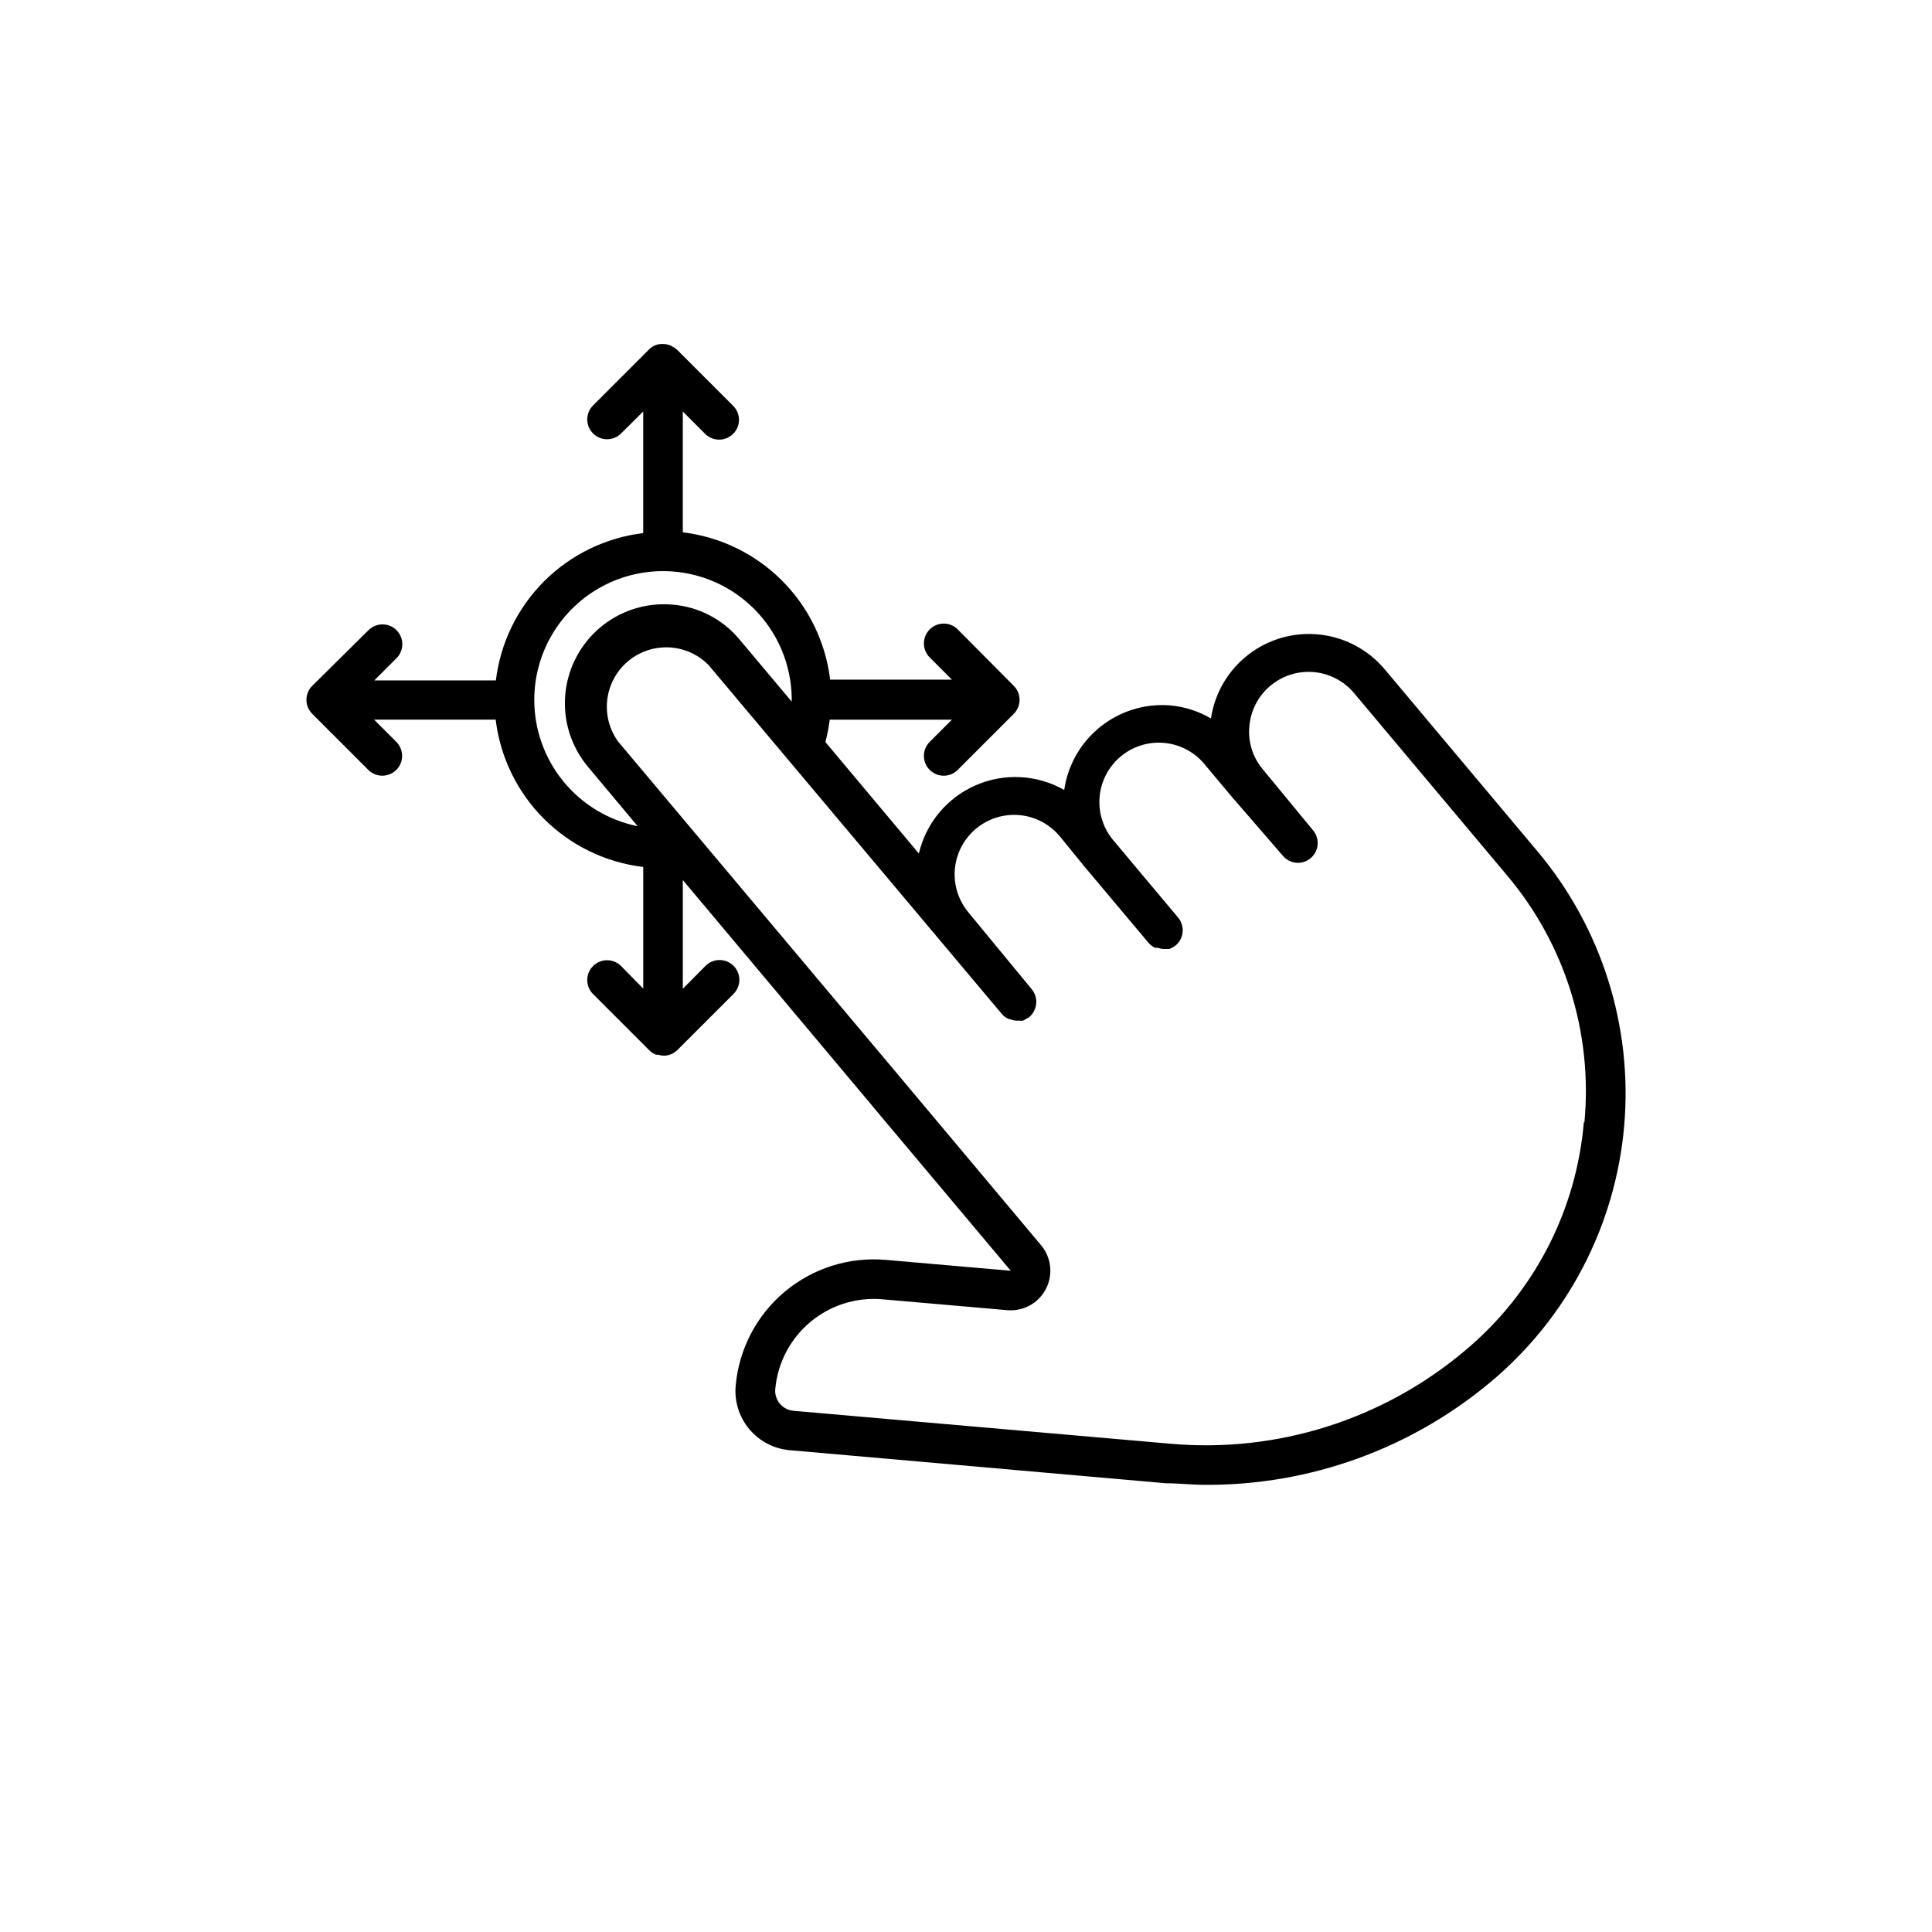
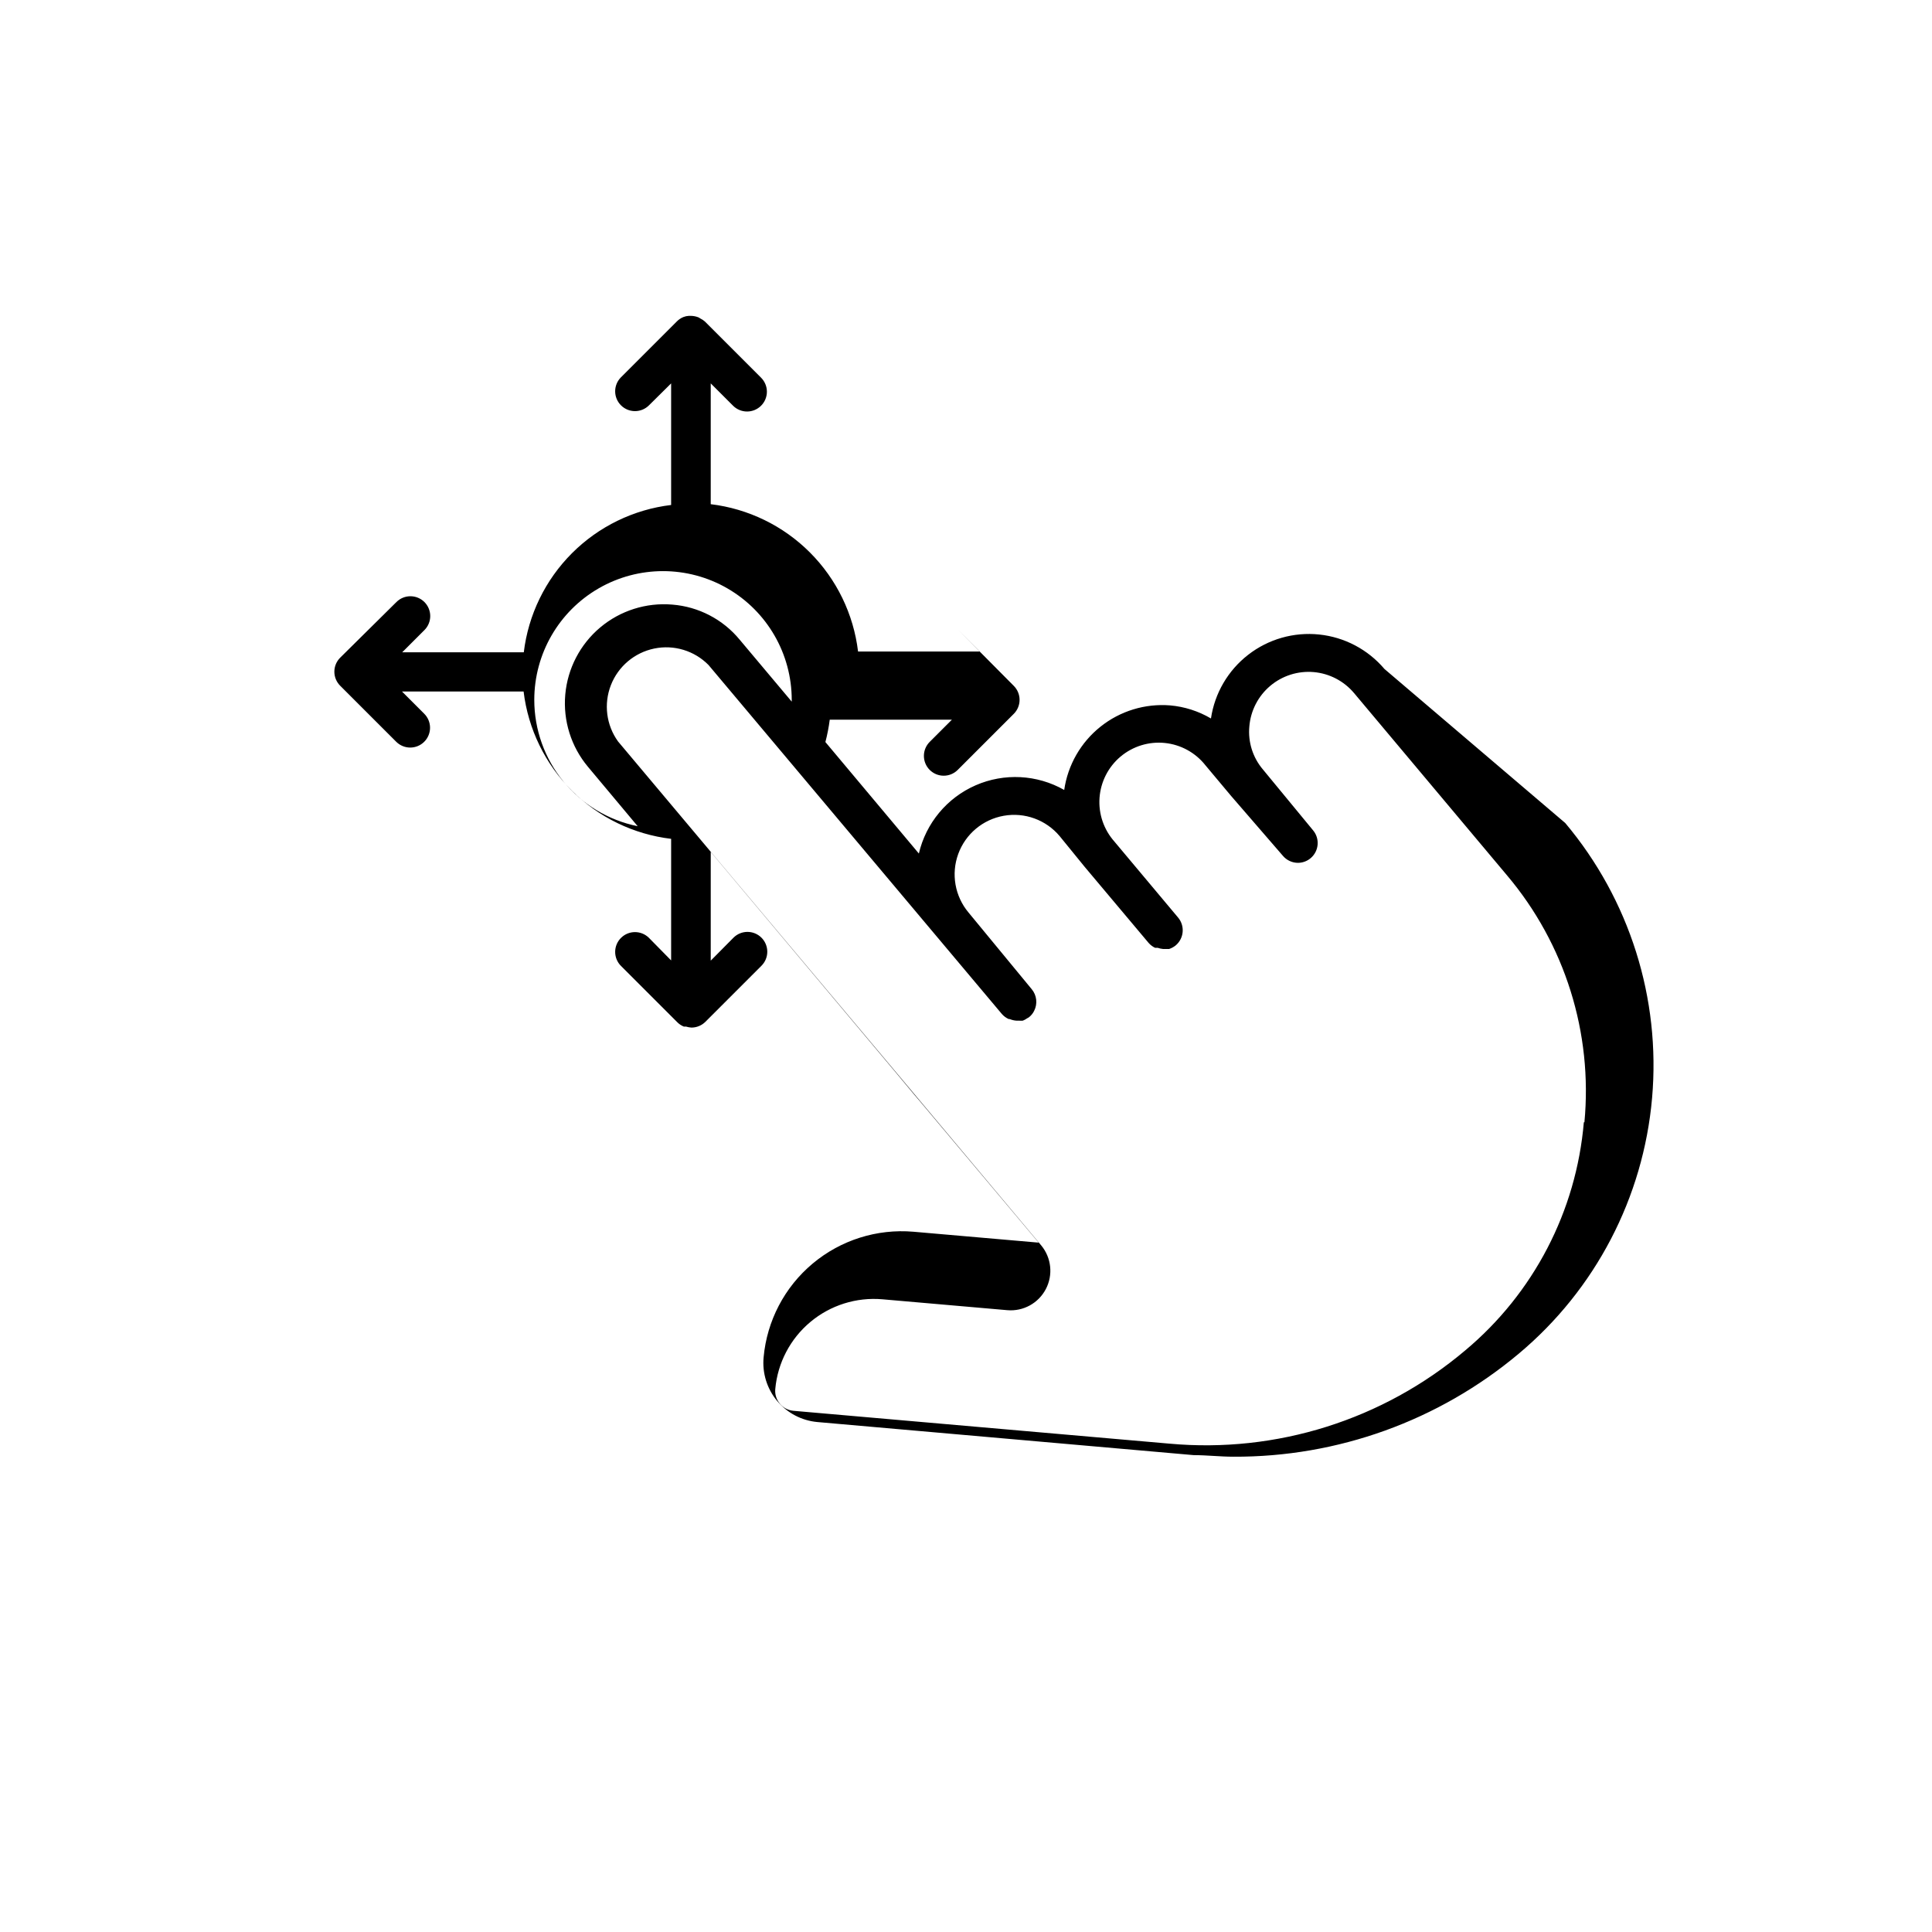
<svg xmlns="http://www.w3.org/2000/svg" fill="#000000" width="800px" height="800px" version="1.1" viewBox="144 144 512 512">
-   <path d="m510.89 321.28c-4.375-5.156-10.57-8.43-17.297-9.129-6.727-0.703-13.465 1.219-18.805 5.367-5.344 4.144-8.883 10.191-9.871 16.883-3.301-1.945-6.996-3.129-10.812-3.465-6.652-0.535-13.258 1.484-18.473 5.648-5.219 4.164-8.652 10.156-9.605 16.762-7.195-4.09-15.898-4.547-23.48-1.23-7.582 3.316-13.156 10.016-15.039 18.078l-24.77-29.547c0.512-1.949 0.895-3.934 1.152-5.93h32.379l-5.879 5.879 0.004-0.004c-0.988 0.98-1.547 2.316-1.551 3.707-0.004 1.395 0.543 2.731 1.523 3.719 2.043 2.059 5.371 2.07 7.426 0.027l14.852-14.852c0.996-0.984 1.555-2.328 1.555-3.727 0-1.398-0.559-2.742-1.555-3.727l-14.852-14.957c-2.047-2.035-5.352-2.035-7.398 0-0.992 0.988-1.551 2.328-1.551 3.727 0 1.398 0.559 2.742 1.551 3.727l5.879 5.879h-32.277c-1.195-9.941-5.695-19.191-12.773-26.27-7.082-7.082-16.332-11.578-26.27-12.777v-32.012l5.93 5.93c0.977 0.969 2.297 1.516 3.672 1.523 1.395 0.008 2.738-0.543 3.727-1.523 0.992-0.984 1.555-2.328 1.555-3.727 0-1.398-0.562-2.742-1.555-3.727l-14.852-14.852c-0.375-0.34-0.801-0.621-1.258-0.84l-0.418-0.262h-0.004c-0.648-0.266-1.344-0.406-2.047-0.418h-0.578c-0.484 0.027-0.961 0.133-1.414 0.312-0.672 0.273-1.281 0.688-1.785 1.207l-14.746 14.746c-0.996 0.988-1.555 2.328-1.555 3.727 0 1.398 0.559 2.742 1.555 3.727 2.047 2.035 5.352 2.035 7.398 0l5.879-5.824v32.223c-9.941 1.195-19.191 5.695-26.27 12.773-7.082 7.082-11.578 16.332-12.777 26.27h-32.223l5.879-5.879v0.004c0.992-0.988 1.551-2.328 1.551-3.727s-0.559-2.742-1.551-3.727c-2.047-2.035-5.356-2.035-7.402 0l-14.852 14.695c-1.023 0.988-1.605 2.352-1.605 3.777 0 1.426 0.582 2.789 1.605 3.777l14.801 14.801c0.977 0.969 2.297 1.516 3.672 1.523 1.398 0.008 2.738-0.539 3.727-1.523 0.996-0.984 1.555-2.328 1.555-3.727 0-1.398-0.559-2.738-1.555-3.727l-5.879-5.879h32.223l0.004 0.004c1.199 9.945 5.703 19.203 12.793 26.281 7.09 7.082 16.355 11.574 26.305 12.762v32.223l-5.879-5.981c-2.047-2.035-5.352-2.035-7.398 0-0.996 0.984-1.555 2.324-1.555 3.723 0 1.402 0.559 2.742 1.555 3.727l14.852 14.852c0.504 0.523 1.113 0.934 1.785 1.207h0.578-0.004c0.461 0.141 0.938 0.227 1.418 0.266 1.395 0.008 2.734-0.539 3.727-1.523l14.852-14.852c0.992-0.984 1.551-2.328 1.551-3.727s-0.559-2.742-1.551-3.727c-2.047-2.035-5.352-2.035-7.398 0l-6.035 6.09v-28.812l49.277 58.727 4.723 5.668 1.785 2.098 31.121 37.051-33.168-2.887c-9.676-0.832-19.285 2.203-26.73 8.438-7.445 6.234-12.117 15.164-12.996 24.836-0.395 4.172 0.891 8.324 3.57 11.547 2.68 3.219 6.531 5.242 10.703 5.613l99.711 8.766c3.465 0 6.981 0.418 10.496 0.418 27.645 0.137 54.441-9.531 75.625-27.289 20.316-16.996 33.031-41.379 35.348-67.766 2.312-26.387-5.969-52.609-23.016-72.883zm-225.3 8.188c0-12.188 6.504-23.449 17.059-29.543 10.555-6.094 23.559-6.094 34.113 0 10.551 6.094 17.055 17.355 17.055 29.543v0.473l-13.801-16.426c-4.445-5.387-10.883-8.738-17.844-9.289-6.926-0.59-13.797 1.59-19.117 6.059-5.316 4.473-8.645 10.871-9.254 17.793-0.605 6.922 1.555 13.801 6.012 19.129l13.172 15.742 0.004 0.004c-7.731-1.562-14.68-5.75-19.676-11.855-4.992-6.102-7.719-13.742-7.723-21.629zm278.14 111.94h0.004c-1.996 23.566-13.332 45.355-31.488 60.508-21.754 18.363-49.953 27.246-78.301 24.668l-99.711-8.711-0.004-0.004c-1.391-0.125-2.676-0.809-3.566-1.887-0.91-1.082-1.344-2.481-1.207-3.883 0.625-6.914 3.965-13.297 9.285-17.75 5.32-4.457 12.191-6.621 19.105-6.023l33.113 2.887h0.004c4.215 0.359 8.234-1.844 10.195-5.594 1.961-3.75 1.48-8.312-1.223-11.57l-37.629-44.871-74.523-88.691c-3.117-4.328-3.828-9.941-1.891-14.914 1.938-4.973 6.262-8.621 11.488-9.703 5.223-1.078 10.641 0.562 14.387 4.363l77.723 92.469c0.504 0.582 1.133 1.051 1.84 1.363h0.262c0.566 0.238 1.168 0.383 1.785 0.422h0.684-0.004c0.332 0.027 0.668 0.027 0.996 0 0.414-0.16 0.801-0.371 1.156-0.633 0.188-0.082 0.363-0.188 0.523-0.312 0.551-0.441 1-0.996 1.312-1.629 0.973-1.875 0.723-4.148-0.629-5.769l-16.742-20.312c-3.617-4.312-4.66-10.227-2.734-15.516 1.926-5.293 6.527-9.152 12.07-10.129 5.543-0.98 11.188 1.074 14.805 5.387l6.668 8.188 16.898 20.102c0.477 0.551 1.066 1 1.73 1.312h0.684c0.457 0.16 0.934 0.266 1.414 0.312h1.629c0.629-0.207 1.215-0.527 1.73-0.945 1.066-0.895 1.73-2.18 1.848-3.566 0.121-1.391-0.32-2.766-1.219-3.832l-16.848-20.102h0.004c-2.836-3.172-4.266-7.359-3.965-11.609 0.305-4.246 2.312-8.188 5.57-10.93 3.258-2.738 7.488-4.043 11.723-3.613 4.238 0.43 8.117 2.559 10.758 5.898l6.769 8.082 13.75 15.898c1 1.199 2.481 1.895 4.043 1.891 1.234-0.012 2.422-0.457 3.359-1.258 2.184-1.867 2.465-5.141 0.629-7.348l-13.277-16.113c-2.703-3.168-4.008-7.293-3.621-11.441 0.344-4.172 2.336-8.035 5.535-10.738 3.199-2.699 7.34-4.016 11.512-3.656 4.172 0.363 8.027 2.371 10.715 5.578l40.516 48.281c15.355 18.172 22.75 41.758 20.52 65.445z" />
+   <path d="m510.89 321.28c-4.375-5.156-10.57-8.43-17.297-9.129-6.727-0.703-13.465 1.219-18.805 5.367-5.344 4.144-8.883 10.191-9.871 16.883-3.301-1.945-6.996-3.129-10.812-3.465-6.652-0.535-13.258 1.484-18.473 5.648-5.219 4.164-8.652 10.156-9.605 16.762-7.195-4.09-15.898-4.547-23.48-1.23-7.582 3.316-13.156 10.016-15.039 18.078l-24.77-29.547c0.512-1.949 0.895-3.934 1.152-5.93h32.379l-5.879 5.879 0.004-0.004c-0.988 0.98-1.547 2.316-1.551 3.707-0.004 1.395 0.543 2.731 1.523 3.719 2.043 2.059 5.371 2.07 7.426 0.027l14.852-14.852c0.996-0.984 1.555-2.328 1.555-3.727 0-1.398-0.559-2.742-1.555-3.727l-14.852-14.957l5.879 5.879h-32.277c-1.195-9.941-5.695-19.191-12.773-26.27-7.082-7.082-16.332-11.578-26.27-12.777v-32.012l5.93 5.93c0.977 0.969 2.297 1.516 3.672 1.523 1.395 0.008 2.738-0.543 3.727-1.523 0.992-0.984 1.555-2.328 1.555-3.727 0-1.398-0.562-2.742-1.555-3.727l-14.852-14.852c-0.375-0.34-0.801-0.621-1.258-0.84l-0.418-0.262h-0.004c-0.648-0.266-1.344-0.406-2.047-0.418h-0.578c-0.484 0.027-0.961 0.133-1.414 0.312-0.672 0.273-1.281 0.688-1.785 1.207l-14.746 14.746c-0.996 0.988-1.555 2.328-1.555 3.727 0 1.398 0.559 2.742 1.555 3.727 2.047 2.035 5.352 2.035 7.398 0l5.879-5.824v32.223c-9.941 1.195-19.191 5.695-26.27 12.773-7.082 7.082-11.578 16.332-12.777 26.27h-32.223l5.879-5.879v0.004c0.992-0.988 1.551-2.328 1.551-3.727s-0.559-2.742-1.551-3.727c-2.047-2.035-5.356-2.035-7.402 0l-14.852 14.695c-1.023 0.988-1.605 2.352-1.605 3.777 0 1.426 0.582 2.789 1.605 3.777l14.801 14.801c0.977 0.969 2.297 1.516 3.672 1.523 1.398 0.008 2.738-0.539 3.727-1.523 0.996-0.984 1.555-2.328 1.555-3.727 0-1.398-0.559-2.738-1.555-3.727l-5.879-5.879h32.223l0.004 0.004c1.199 9.945 5.703 19.203 12.793 26.281 7.09 7.082 16.355 11.574 26.305 12.762v32.223l-5.879-5.981c-2.047-2.035-5.352-2.035-7.398 0-0.996 0.984-1.555 2.324-1.555 3.723 0 1.402 0.559 2.742 1.555 3.727l14.852 14.852c0.504 0.523 1.113 0.934 1.785 1.207h0.578-0.004c0.461 0.141 0.938 0.227 1.418 0.266 1.395 0.008 2.734-0.539 3.727-1.523l14.852-14.852c0.992-0.984 1.551-2.328 1.551-3.727s-0.559-2.742-1.551-3.727c-2.047-2.035-5.352-2.035-7.398 0l-6.035 6.09v-28.812l49.277 58.727 4.723 5.668 1.785 2.098 31.121 37.051-33.168-2.887c-9.676-0.832-19.285 2.203-26.73 8.438-7.445 6.234-12.117 15.164-12.996 24.836-0.395 4.172 0.891 8.324 3.57 11.547 2.68 3.219 6.531 5.242 10.703 5.613l99.711 8.766c3.465 0 6.981 0.418 10.496 0.418 27.645 0.137 54.441-9.531 75.625-27.289 20.316-16.996 33.031-41.379 35.348-67.766 2.312-26.387-5.969-52.609-23.016-72.883zm-225.3 8.188c0-12.188 6.504-23.449 17.059-29.543 10.555-6.094 23.559-6.094 34.113 0 10.551 6.094 17.055 17.355 17.055 29.543v0.473l-13.801-16.426c-4.445-5.387-10.883-8.738-17.844-9.289-6.926-0.59-13.797 1.59-19.117 6.059-5.316 4.473-8.645 10.871-9.254 17.793-0.605 6.922 1.555 13.801 6.012 19.129l13.172 15.742 0.004 0.004c-7.731-1.562-14.68-5.75-19.676-11.855-4.992-6.102-7.719-13.742-7.723-21.629zm278.14 111.94h0.004c-1.996 23.566-13.332 45.355-31.488 60.508-21.754 18.363-49.953 27.246-78.301 24.668l-99.711-8.711-0.004-0.004c-1.391-0.125-2.676-0.809-3.566-1.887-0.91-1.082-1.344-2.481-1.207-3.883 0.625-6.914 3.965-13.297 9.285-17.75 5.32-4.457 12.191-6.621 19.105-6.023l33.113 2.887h0.004c4.215 0.359 8.234-1.844 10.195-5.594 1.961-3.75 1.48-8.312-1.223-11.57l-37.629-44.871-74.523-88.691c-3.117-4.328-3.828-9.941-1.891-14.914 1.938-4.973 6.262-8.621 11.488-9.703 5.223-1.078 10.641 0.562 14.387 4.363l77.723 92.469c0.504 0.582 1.133 1.051 1.84 1.363h0.262c0.566 0.238 1.168 0.383 1.785 0.422h0.684-0.004c0.332 0.027 0.668 0.027 0.996 0 0.414-0.16 0.801-0.371 1.156-0.633 0.188-0.082 0.363-0.188 0.523-0.312 0.551-0.441 1-0.996 1.312-1.629 0.973-1.875 0.723-4.148-0.629-5.769l-16.742-20.312c-3.617-4.312-4.66-10.227-2.734-15.516 1.926-5.293 6.527-9.152 12.07-10.129 5.543-0.98 11.188 1.074 14.805 5.387l6.668 8.188 16.898 20.102c0.477 0.551 1.066 1 1.73 1.312h0.684c0.457 0.16 0.934 0.266 1.414 0.312h1.629c0.629-0.207 1.215-0.527 1.73-0.945 1.066-0.895 1.73-2.18 1.848-3.566 0.121-1.391-0.32-2.766-1.219-3.832l-16.848-20.102h0.004c-2.836-3.172-4.266-7.359-3.965-11.609 0.305-4.246 2.312-8.188 5.57-10.93 3.258-2.738 7.488-4.043 11.723-3.613 4.238 0.43 8.117 2.559 10.758 5.898l6.769 8.082 13.75 15.898c1 1.199 2.481 1.895 4.043 1.891 1.234-0.012 2.422-0.457 3.359-1.258 2.184-1.867 2.465-5.141 0.629-7.348l-13.277-16.113c-2.703-3.168-4.008-7.293-3.621-11.441 0.344-4.172 2.336-8.035 5.535-10.738 3.199-2.699 7.34-4.016 11.512-3.656 4.172 0.363 8.027 2.371 10.715 5.578l40.516 48.281c15.355 18.172 22.75 41.758 20.52 65.445z" />
</svg>